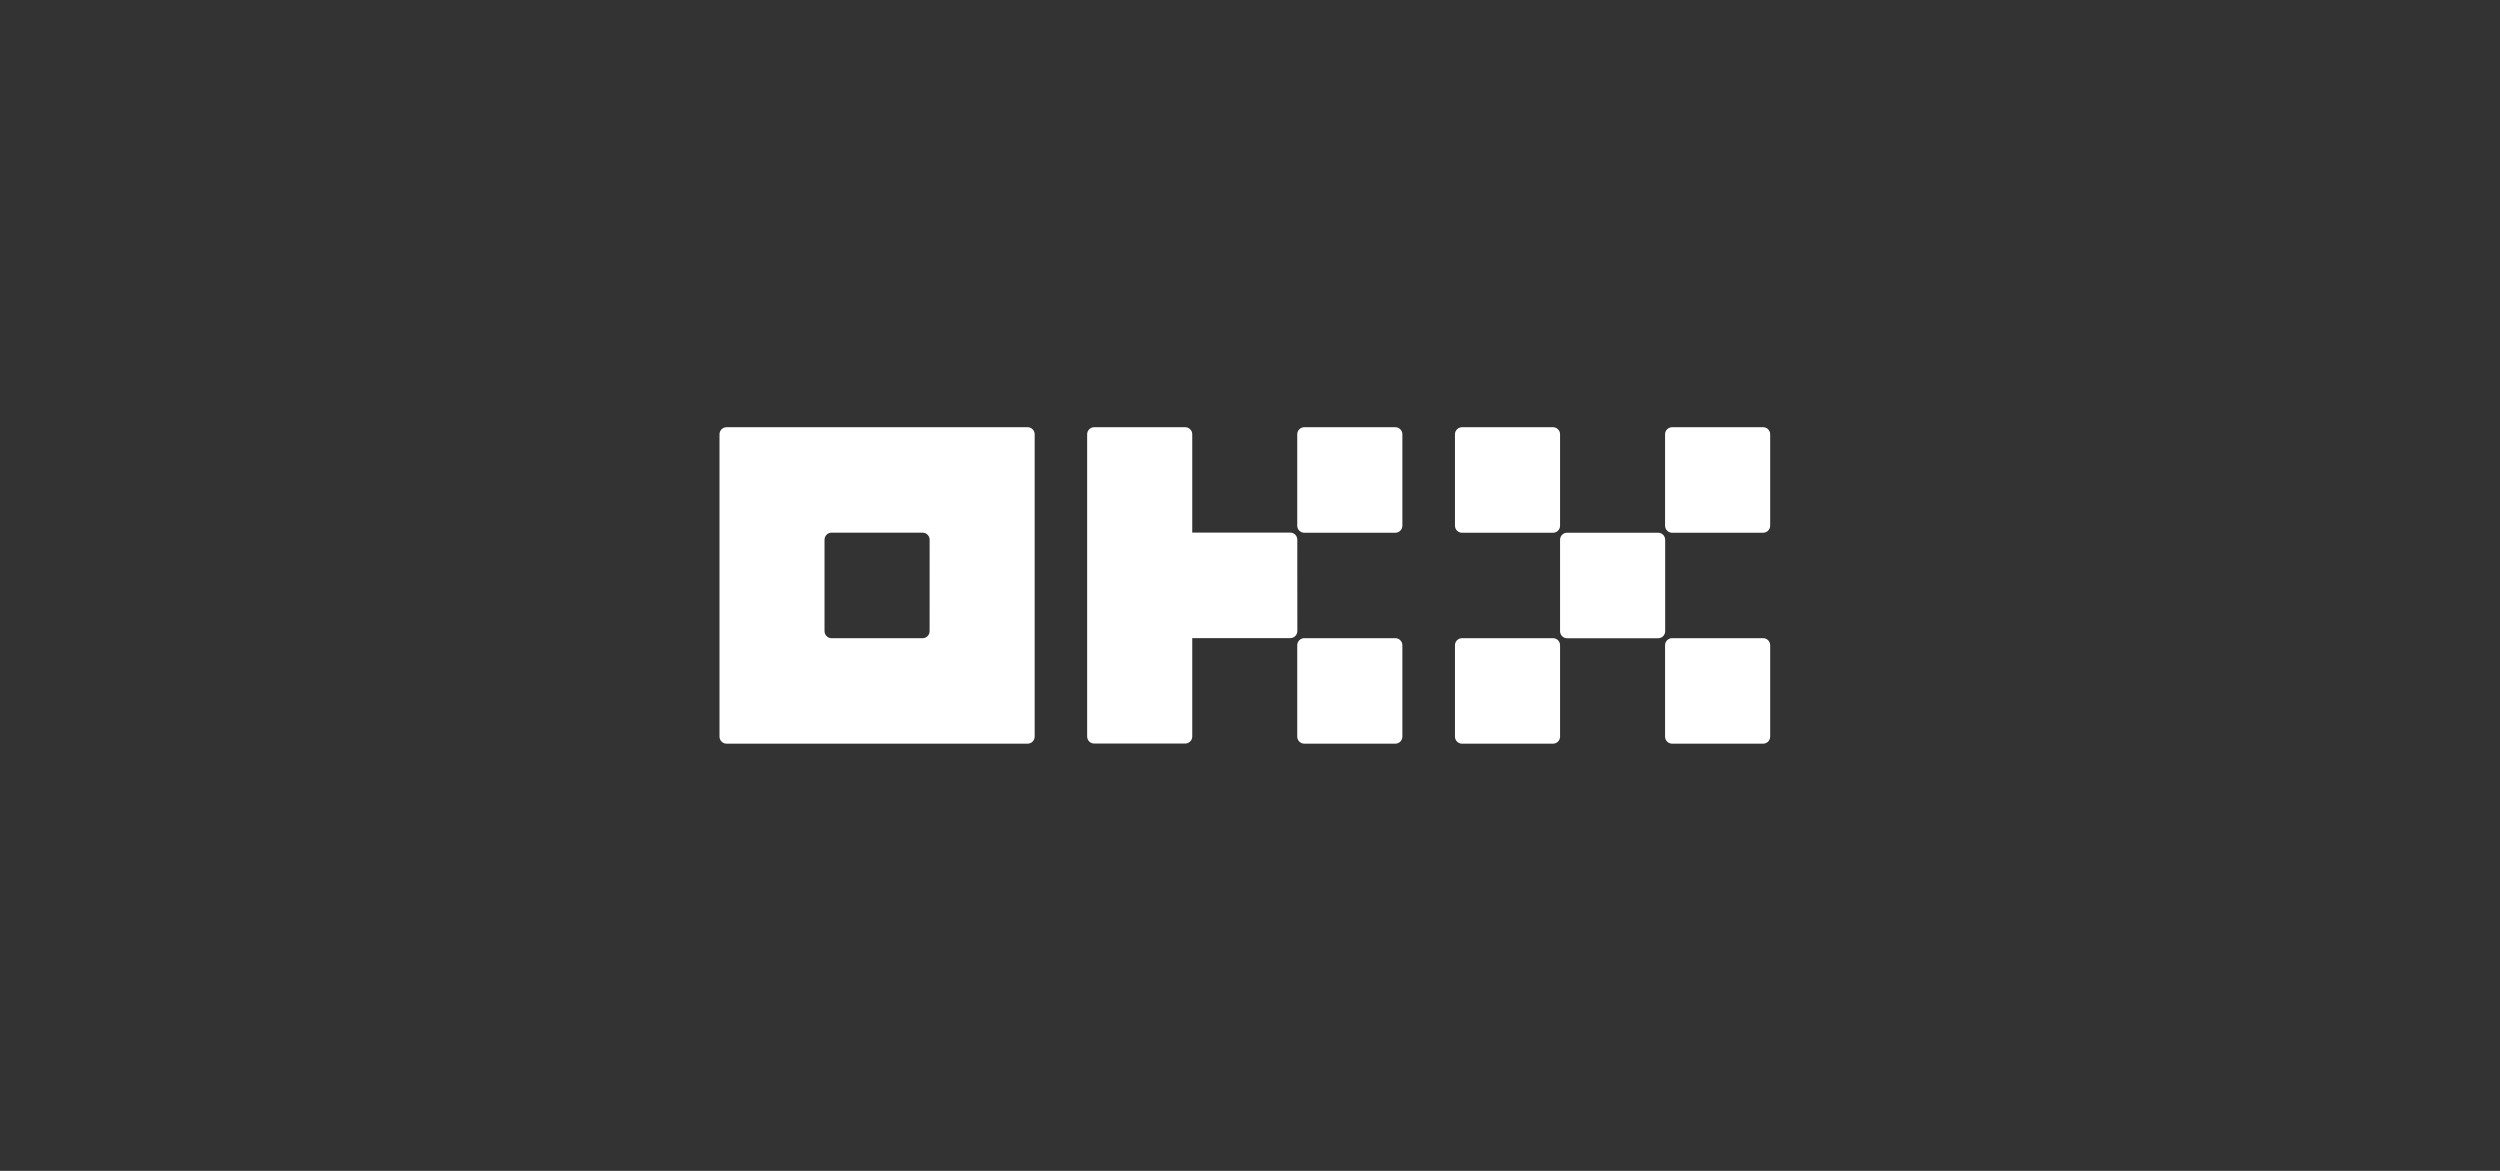
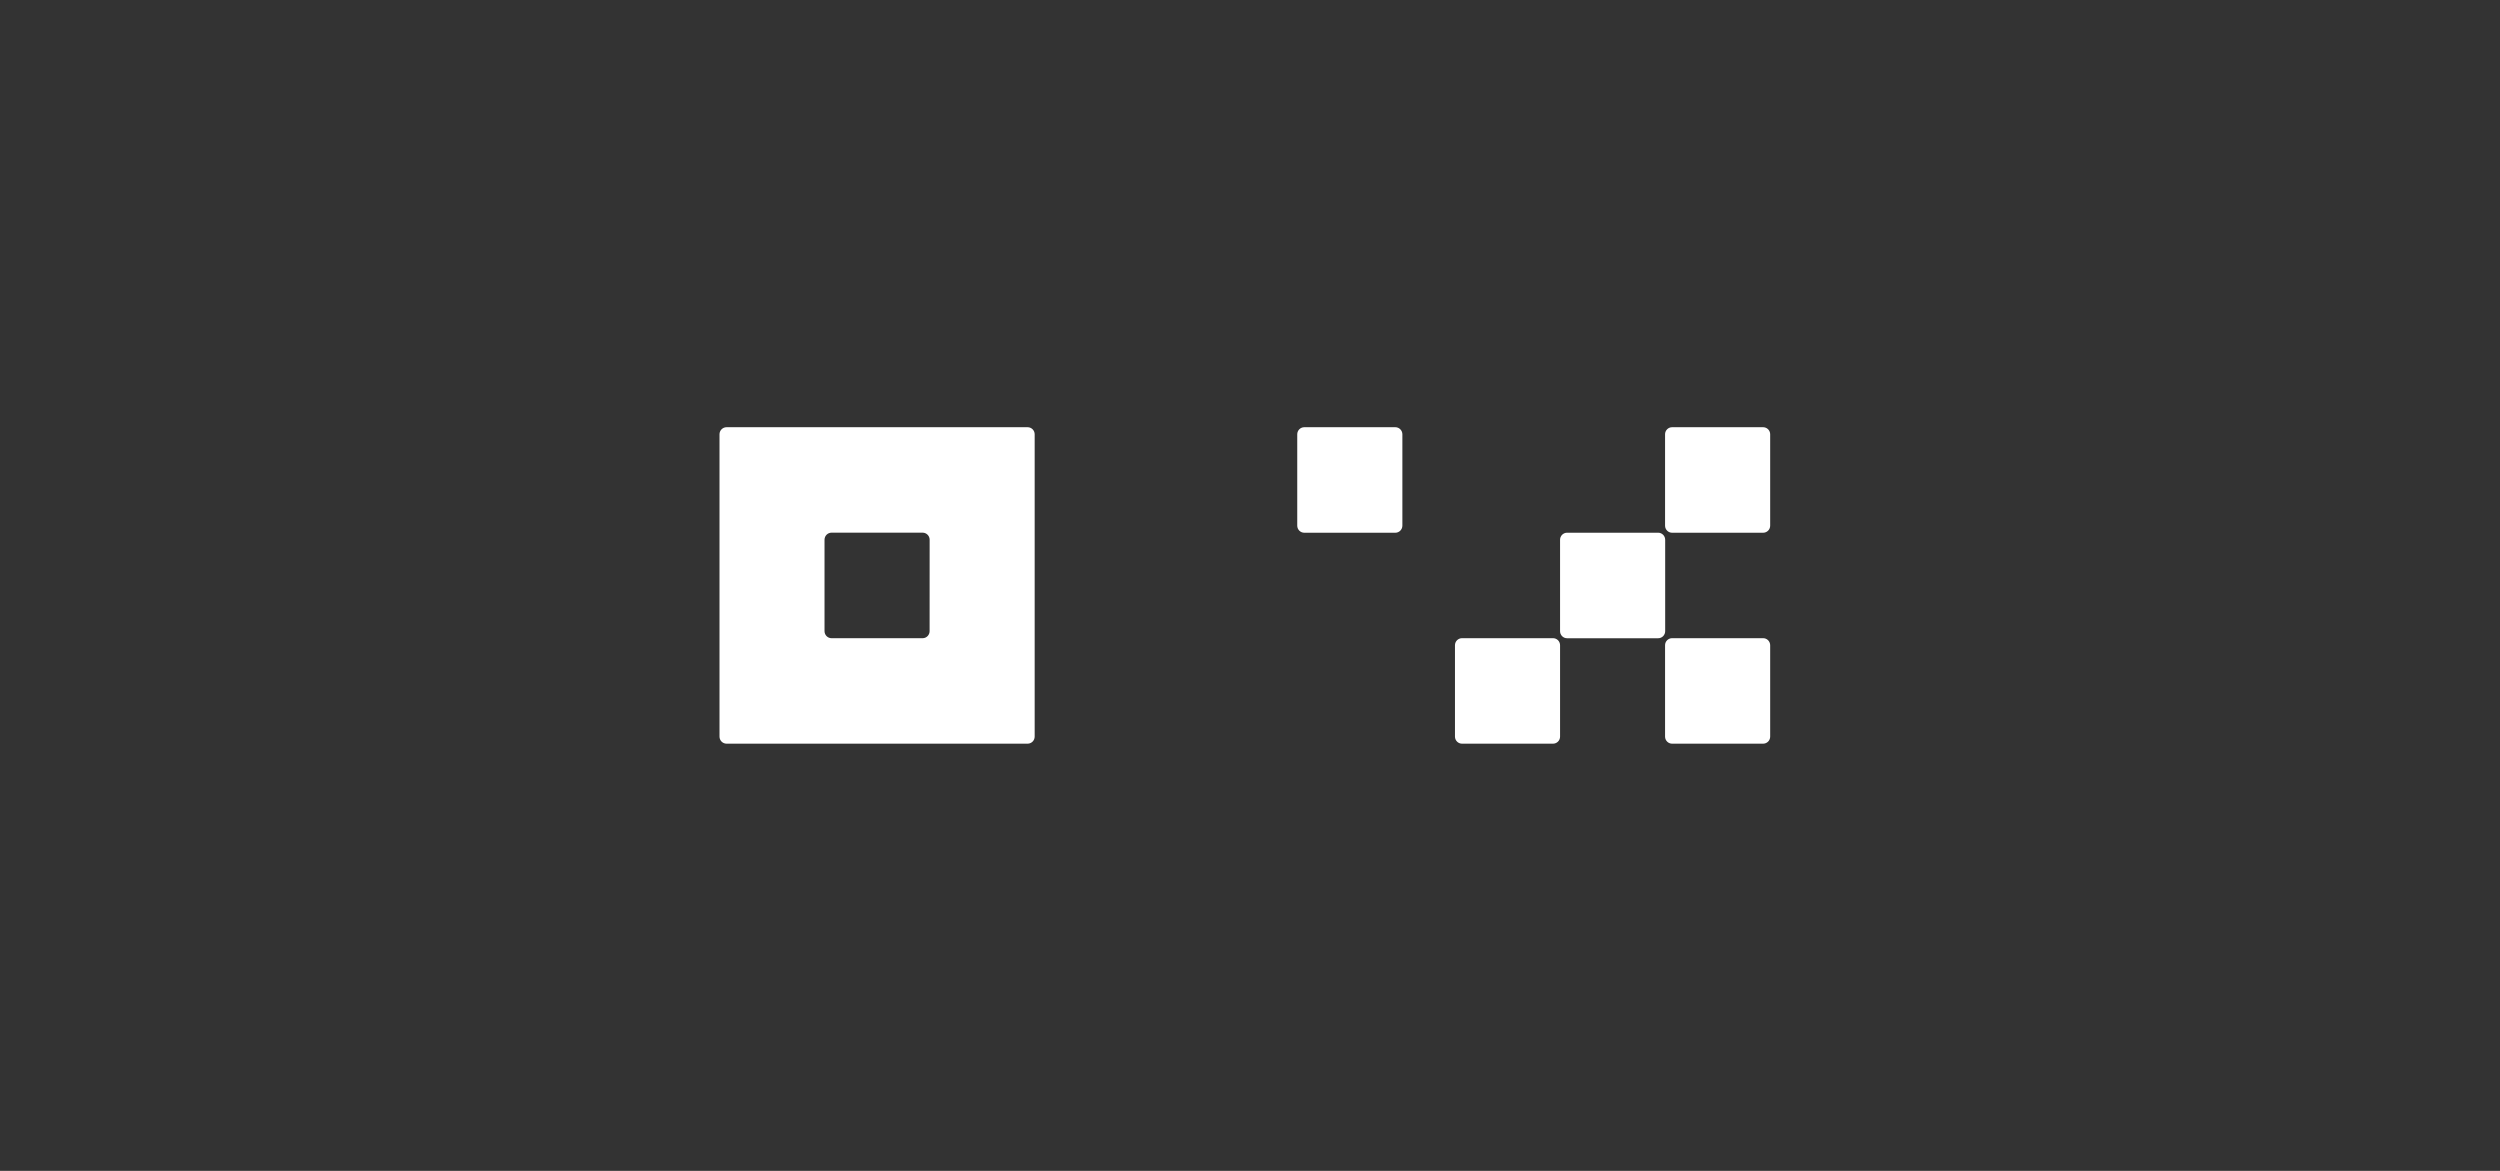
<svg xmlns="http://www.w3.org/2000/svg" width="158" height="74" viewBox="0 0 158 74" fill="none">
  <rect x="0" y="0" width="158" height="74" fill="#333333" stroke="none" />
  <g clip-path="url(#clip0_1097_1656)">
    <path d="M64.947 27H45.918C45.8 27 45.687 27.047 45.603 27.131C45.52 27.215 45.473 27.328 45.473 27.446V46.554C45.473 46.672 45.52 46.785 45.603 46.869C45.687 46.953 45.8 47 45.918 47H64.947C65.064 47 65.177 46.953 65.261 46.869C65.344 46.785 65.391 46.672 65.391 46.554V27.446C65.391 27.328 65.344 27.215 65.261 27.131C65.177 27.047 65.064 27 64.947 27ZM58.751 39.888C58.751 40.007 58.705 40.12 58.621 40.204C58.538 40.288 58.425 40.335 58.307 40.335H52.555C52.437 40.335 52.324 40.288 52.24 40.204C52.157 40.12 52.11 40.007 52.11 39.888V34.111C52.11 33.992 52.157 33.879 52.24 33.795C52.324 33.711 52.437 33.664 52.555 33.664H58.309C58.426 33.664 58.54 33.711 58.623 33.795C58.706 33.879 58.753 33.992 58.753 34.111L58.751 39.888Z" fill="white" />
    <path d="M104.794 33.667H99.04C98.922 33.667 98.809 33.714 98.726 33.798C98.642 33.881 98.596 33.995 98.596 34.113V39.891C98.596 40.01 98.642 40.123 98.726 40.207C98.809 40.291 98.922 40.337 99.04 40.337H104.794C104.912 40.337 105.025 40.291 105.108 40.207C105.192 40.123 105.239 40.01 105.239 39.891V34.112C105.238 33.993 105.191 33.88 105.108 33.797C105.024 33.714 104.912 33.667 104.794 33.667Z" fill="white" />
-     <path d="M98.152 27H92.399C92.281 27 92.168 27.047 92.084 27.131C92.001 27.215 91.954 27.328 91.954 27.446V33.222C91.954 33.341 92.001 33.454 92.084 33.538C92.168 33.622 92.281 33.669 92.399 33.669H98.152C98.27 33.669 98.383 33.622 98.466 33.538C98.55 33.454 98.596 33.341 98.596 33.222V27.446C98.596 27.328 98.55 27.215 98.466 27.131C98.383 27.047 98.27 27 98.152 27Z" fill="white" />
    <path d="M111.43 27H105.676C105.558 27 105.445 27.047 105.362 27.131C105.278 27.215 105.232 27.328 105.232 27.446V33.222C105.232 33.341 105.278 33.454 105.362 33.538C105.445 33.622 105.558 33.669 105.676 33.669H111.43C111.548 33.669 111.661 33.622 111.745 33.538C111.828 33.454 111.875 33.341 111.875 33.222V27.446C111.875 27.328 111.828 27.215 111.745 27.131C111.661 27.047 111.548 27 111.43 27Z" fill="white" />
    <path d="M98.152 40.333H92.399C92.281 40.333 92.168 40.38 92.084 40.464C92.001 40.547 91.954 40.661 91.954 40.779V46.554C91.954 46.672 92.001 46.785 92.084 46.869C92.168 46.953 92.281 47 92.399 47H98.152C98.27 47 98.383 46.953 98.466 46.869C98.55 46.785 98.596 46.672 98.596 46.554V40.778C98.596 40.66 98.549 40.547 98.466 40.463C98.382 40.38 98.27 40.333 98.152 40.333Z" fill="white" />
    <path d="M111.43 40.333H105.676C105.558 40.333 105.445 40.38 105.362 40.464C105.278 40.547 105.232 40.661 105.232 40.779V46.554C105.232 46.672 105.278 46.785 105.362 46.869C105.445 46.953 105.558 47 105.676 47H111.43C111.548 47 111.661 46.953 111.745 46.869C111.828 46.785 111.875 46.672 111.875 46.554V40.778C111.874 40.66 111.827 40.547 111.744 40.463C111.661 40.38 111.548 40.333 111.43 40.333Z" fill="white" />
    <path d="M88.185 27H82.431C82.313 27 82.2 27.047 82.116 27.131C82.033 27.215 81.986 27.328 81.986 27.446V33.222C81.986 33.341 82.033 33.454 82.116 33.538C82.2 33.622 82.313 33.669 82.431 33.669H88.185C88.303 33.669 88.416 33.622 88.499 33.538C88.582 33.454 88.63 33.341 88.63 33.222V27.446C88.63 27.328 88.582 27.215 88.499 27.131C88.416 27.047 88.303 27 88.185 27Z" fill="white" />
-     <path d="M88.185 40.333H82.431C82.313 40.333 82.2 40.38 82.116 40.464C82.033 40.547 81.986 40.661 81.986 40.779V46.554C81.986 46.672 82.033 46.785 82.116 46.869C82.2 46.953 82.313 47 82.431 47H88.185C88.303 47 88.416 46.953 88.499 46.869C88.582 46.785 88.63 46.672 88.63 46.554V40.778C88.629 40.66 88.582 40.547 88.498 40.463C88.415 40.38 88.302 40.333 88.185 40.333Z" fill="white" />
-     <path d="M81.989 34.106C81.989 33.988 81.942 33.874 81.859 33.791C81.775 33.707 81.662 33.66 81.544 33.66H75.35V27.446C75.35 27.328 75.303 27.215 75.22 27.131C75.136 27.047 75.023 27 74.906 27H69.152C69.034 27 68.921 27.047 68.838 27.131C68.755 27.215 68.708 27.328 68.708 27.446V46.545C68.708 46.664 68.755 46.778 68.838 46.861C68.921 46.945 69.034 46.992 69.152 46.992H74.906C75.023 46.992 75.136 46.945 75.22 46.861C75.303 46.778 75.35 46.664 75.35 46.545V40.328H81.547C81.665 40.328 81.778 40.281 81.861 40.197C81.945 40.113 81.992 40 81.992 39.881L81.989 34.106Z" fill="white" />
  </g>
  <defs>
    <clipPath id="clip0_1097_1656">
      <rect width="66.8" height="20" fill="white" transform="translate(45.1 27)" />
    </clipPath>
  </defs>
</svg>